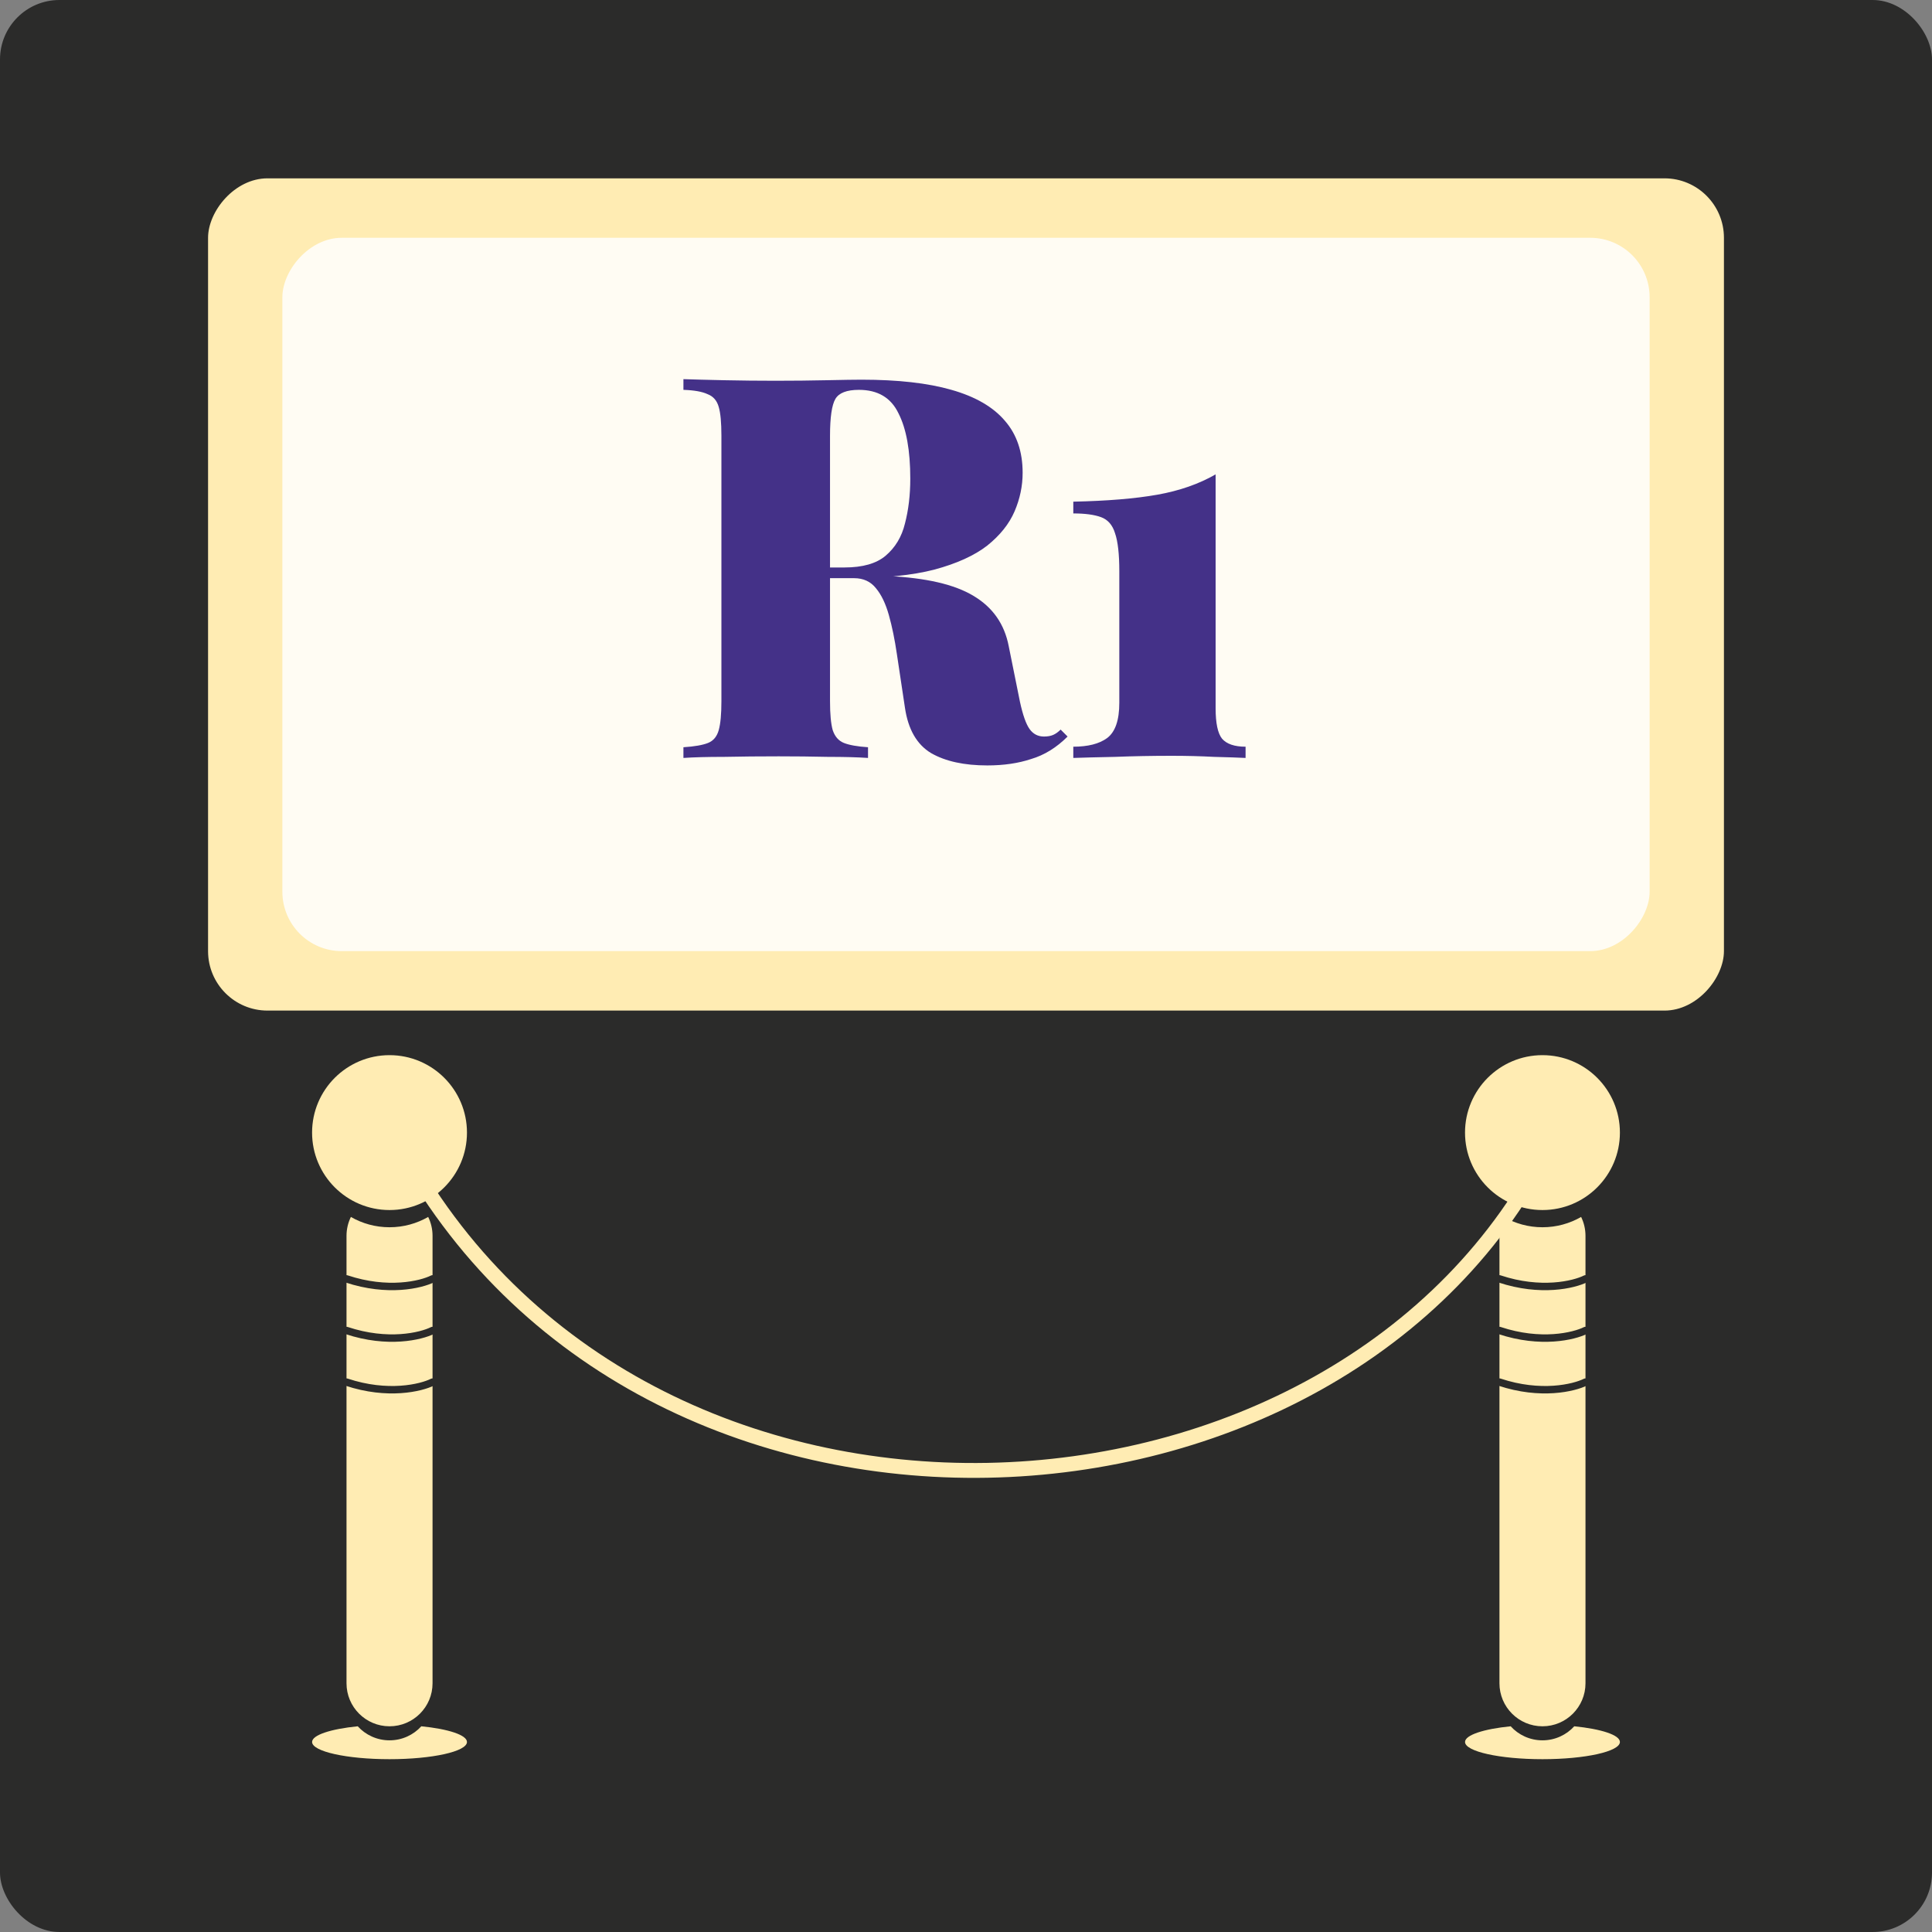
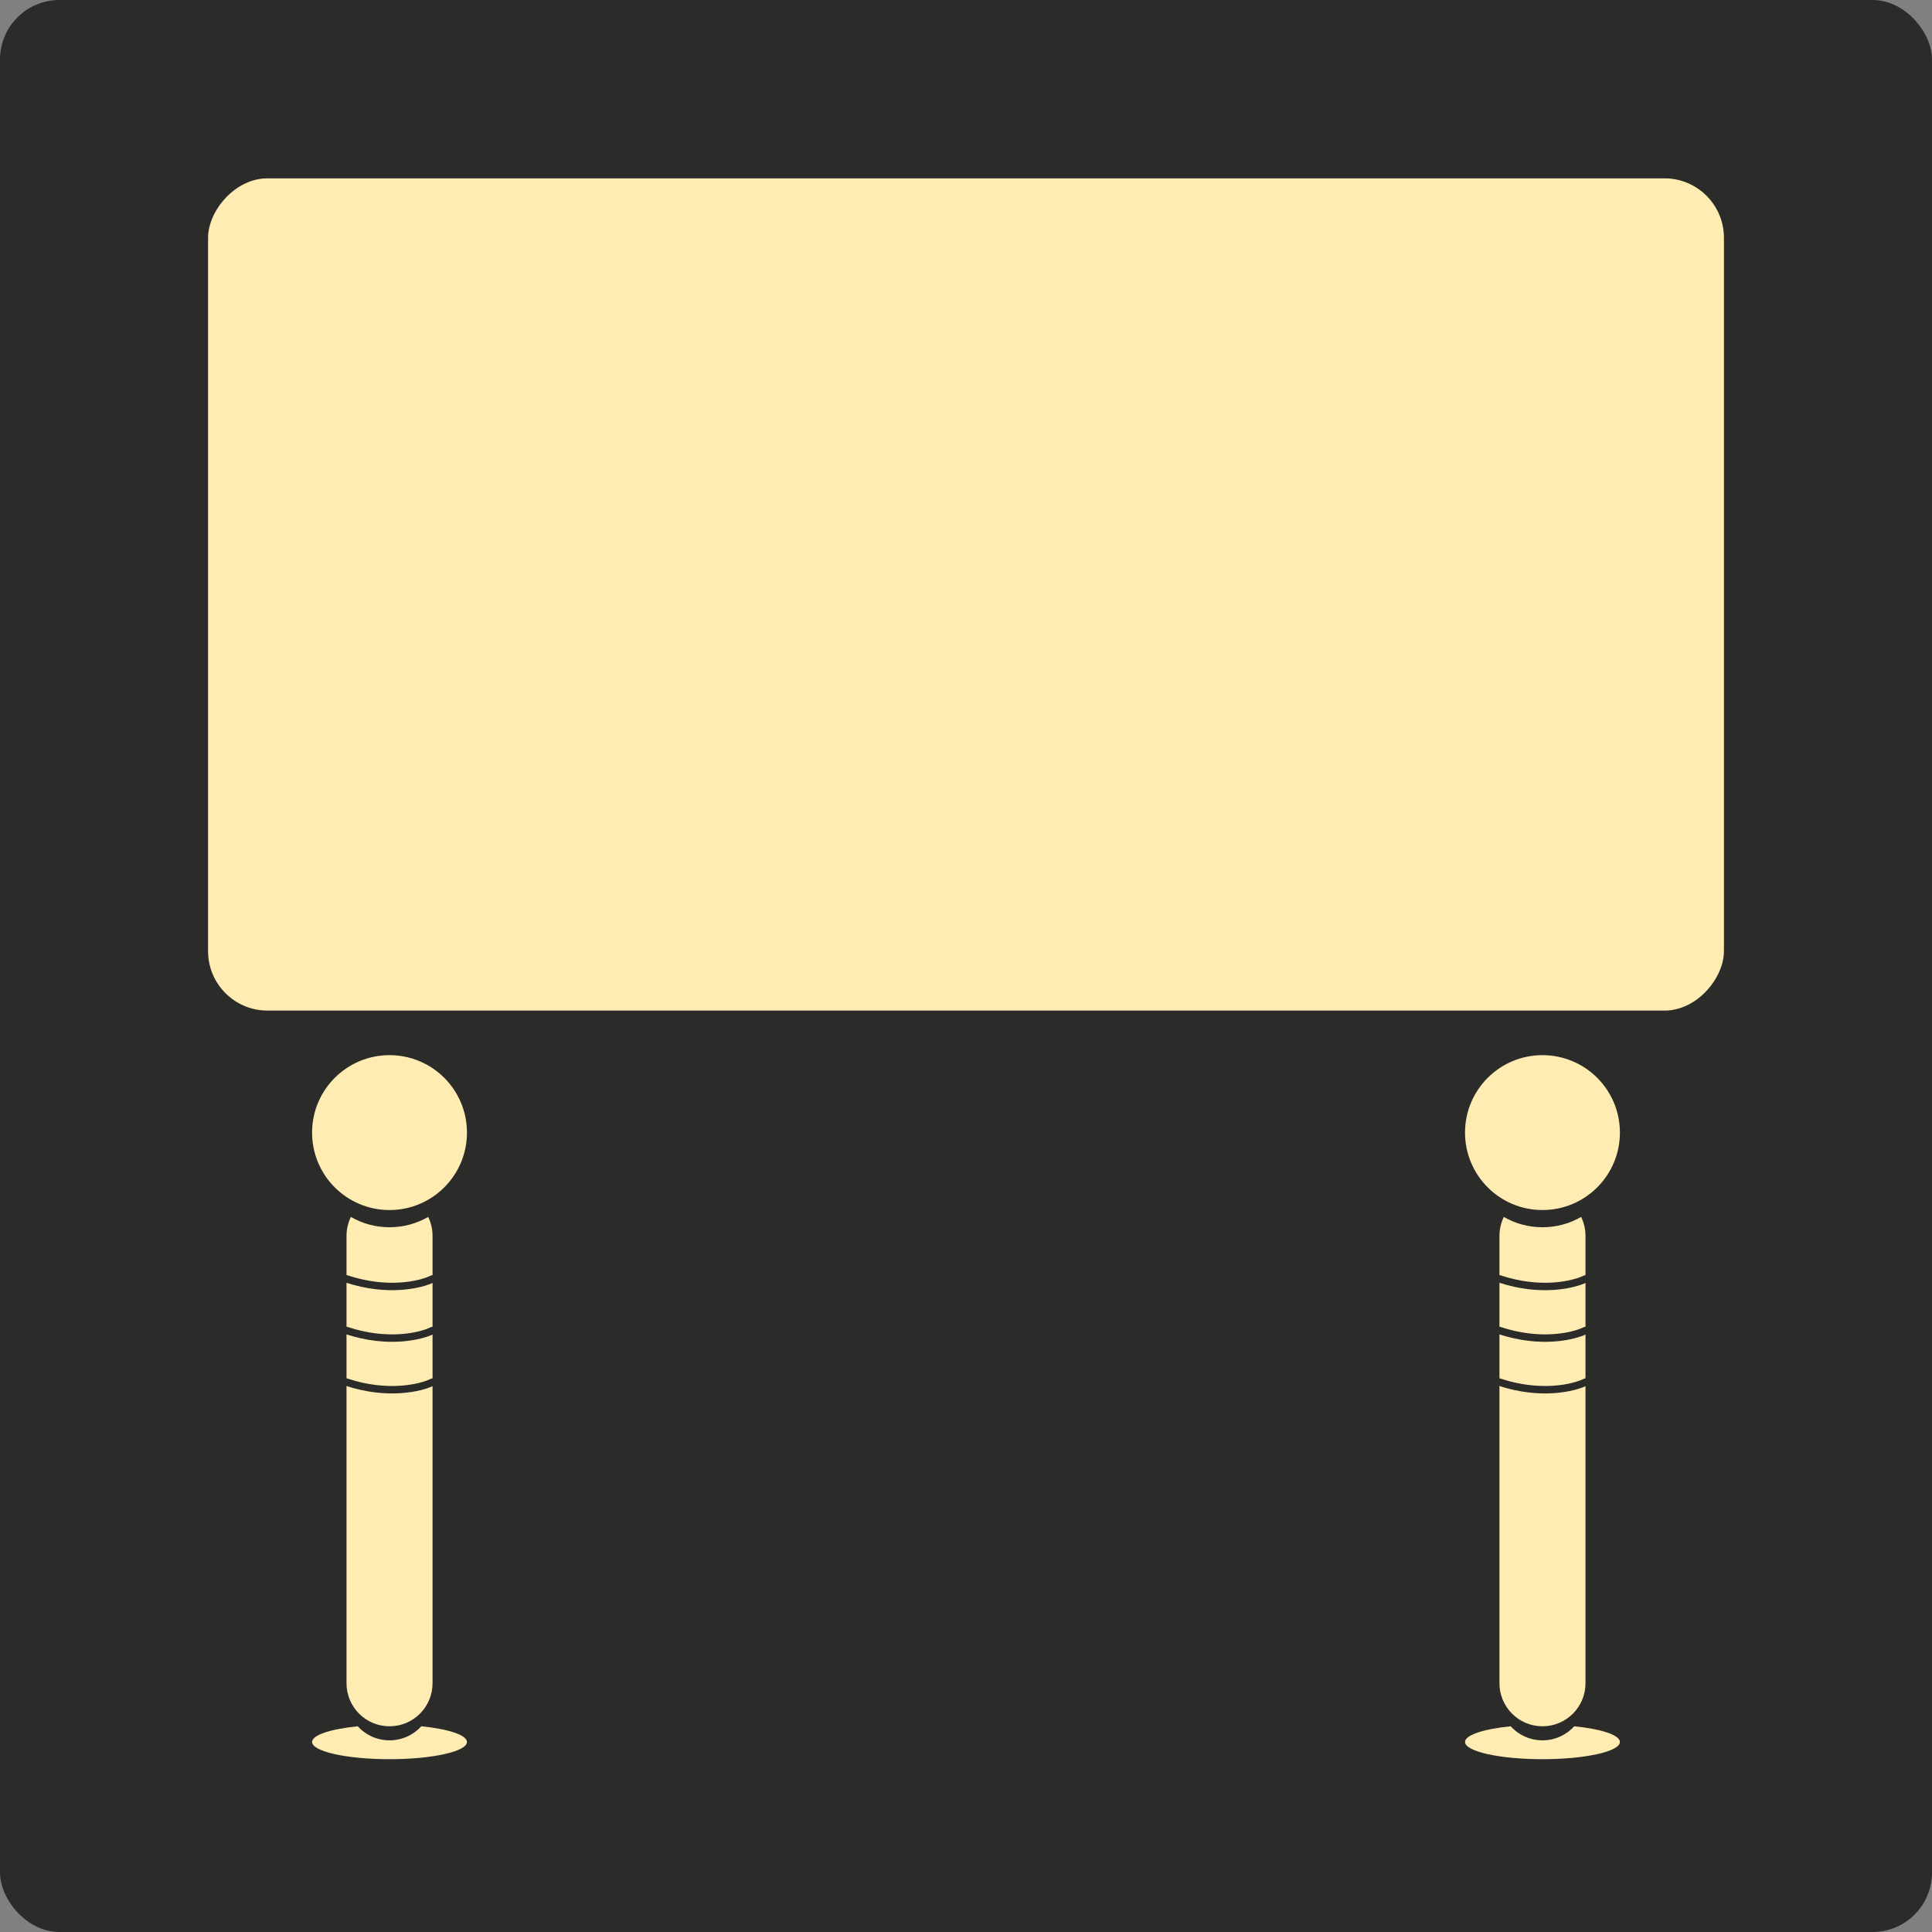
<svg xmlns="http://www.w3.org/2000/svg" width="130" height="130" viewBox="0 0 130 130" fill="none">
  <rect x="0" y="0" width="130" height="130" fill="#808080" stroke="none" />
  <rect width="130" height="130" rx="4" fill="#2B2B2A" />
-   <path d="M104.368 76.789C90.474 105.158 43 107.474 26.79 76.789" stroke="#FFECB3" />
  <path fill-rule="evenodd" clip-rule="evenodd" d="M24.071 116.158C24.6 116.739 25.363 117.103 26.21 117.103C27.058 117.103 27.821 116.739 28.35 116.158C30.161 116.339 31.421 116.744 31.421 117.214C31.421 117.854 29.088 118.372 26.21 118.372C23.333 118.372 21 117.854 21 117.214C21 116.744 22.26 116.339 24.071 116.158Z" fill="#FFECB3" />
  <circle cx="26.21" cy="76.21" r="5.211" fill="#FFECB3" />
  <path fill-rule="evenodd" clip-rule="evenodd" d="M23.61 81.885C23.422 82.269 23.316 82.701 23.316 83.158V113.263C23.316 114.862 24.612 116.158 26.21 116.158C27.809 116.158 29.105 114.862 29.105 113.263V83.158C29.105 82.701 28.999 82.269 28.811 81.885C28.046 82.326 27.157 82.579 26.21 82.579C25.263 82.579 24.375 82.326 23.61 81.885Z" fill="#FFECB3" />
  <path d="M29.105 86.053C28.333 86.439 26.095 86.979 23.316 86.053" stroke="#2B2B2A" stroke-width="0.5" stroke-linecap="round" />
  <path d="M29.105 89.526C28.333 89.912 26.095 90.453 23.316 89.526" stroke="#2B2B2A" stroke-width="0.5" stroke-linecap="round" />
  <path d="M29.105 93C28.333 93.386 26.095 93.926 23.316 93" stroke="#2B2B2A" stroke-width="0.5" stroke-linecap="round" />
  <path fill-rule="evenodd" clip-rule="evenodd" d="M101.65 116.158C102.179 116.739 102.942 117.103 103.789 117.103C104.637 117.103 105.4 116.739 105.929 116.158C107.74 116.339 109 116.744 109 117.214C109 117.854 106.667 118.372 103.789 118.372C100.912 118.372 98.579 117.854 98.579 117.214C98.579 116.744 99.839 116.339 101.65 116.158Z" fill="#FFECB3" />
  <circle cx="103.789" cy="76.21" r="5.211" fill="#FFECB3" />
  <path fill-rule="evenodd" clip-rule="evenodd" d="M101.189 81.885C101.001 82.269 100.895 82.701 100.895 83.158V113.263C100.895 114.862 102.191 116.158 103.79 116.158C105.388 116.158 106.684 114.862 106.684 113.263V83.158C106.684 82.701 106.578 82.269 106.39 81.885C105.625 82.326 104.737 82.579 103.79 82.579C102.842 82.579 101.954 82.326 101.189 81.885Z" fill="#FFECB3" />
  <path d="M106.684 86.053C105.912 86.439 103.674 86.979 100.895 86.053" stroke="#2B2B2A" stroke-width="0.5" stroke-linecap="round" />
  <path d="M106.684 89.526C105.912 89.912 103.674 90.453 100.895 89.526" stroke="#2B2B2A" stroke-width="0.5" stroke-linecap="round" />
  <path d="M106.684 93C105.912 93.386 103.674 93.926 100.895 93" stroke="#2B2B2A" stroke-width="0.5" stroke-linecap="round" />
  <rect width="102" height="56" rx="4" transform="matrix(-1 0 0 1 116 12)" fill="#FFECB3" />
-   <rect width="92" height="48" rx="4" transform="matrix(-1 0 0 1 111 16)" fill="#FFFCF3" />
-   <path d="M45.986 25.512C46.682 25.536 47.594 25.56 48.722 25.584C49.874 25.608 51.026 25.62 52.178 25.62C53.379 25.62 54.531 25.608 55.635 25.584C56.739 25.56 57.519 25.548 57.974 25.548C60.422 25.548 62.438 25.776 64.022 26.232C65.63 26.688 66.831 27.384 67.623 28.32C68.415 29.232 68.811 30.396 68.811 31.812C68.811 32.7 68.63 33.564 68.27 34.404C67.91 35.244 67.299 36.012 66.434 36.708C65.57 37.38 64.382 37.92 62.87 38.328C61.383 38.712 59.486 38.904 57.182 38.904H53.727V38.184H56.822C58.047 38.184 58.971 37.92 59.594 37.392C60.242 36.84 60.675 36.12 60.891 35.232C61.13 34.32 61.251 33.312 61.251 32.208C61.251 30.312 60.986 28.848 60.459 27.816C59.955 26.76 59.066 26.232 57.794 26.232C56.978 26.232 56.45 26.436 56.211 26.844C55.971 27.252 55.85 28.08 55.85 29.328V47.184C55.85 48.048 55.91 48.696 56.031 49.128C56.175 49.56 56.426 49.848 56.786 49.992C57.147 50.136 57.687 50.232 58.407 50.28V51C57.711 50.952 56.81 50.928 55.706 50.928C54.627 50.904 53.523 50.892 52.395 50.892C51.099 50.892 49.874 50.904 48.722 50.928C47.594 50.928 46.682 50.952 45.986 51V50.28C46.73 50.232 47.282 50.136 47.642 49.992C48.002 49.848 48.242 49.56 48.362 49.128C48.483 48.696 48.542 48.048 48.542 47.184V29.328C48.542 28.44 48.483 27.792 48.362 27.384C48.242 26.952 47.99 26.664 47.606 26.52C47.246 26.352 46.706 26.256 45.986 26.232V25.512ZM53.511 38.292C54.374 38.316 55.191 38.364 55.959 38.436C56.727 38.508 57.434 38.58 58.083 38.652C58.73 38.7 59.282 38.736 59.739 38.76C62.306 38.88 64.227 39.324 65.499 40.092C66.794 40.86 67.587 41.988 67.874 43.476L68.63 47.22C68.823 48.108 69.038 48.72 69.278 49.056C69.519 49.392 69.843 49.56 70.251 49.56C70.49 49.56 70.695 49.524 70.862 49.452C71.031 49.38 71.198 49.26 71.367 49.092L71.835 49.56C71.091 50.304 70.275 50.808 69.386 51.072C68.522 51.36 67.538 51.504 66.434 51.504C64.874 51.504 63.614 51.228 62.654 50.676C61.694 50.1 61.106 49.08 60.891 47.616L60.35 44.016C60.206 43.032 60.026 42.156 59.81 41.388C59.594 40.62 59.306 40.02 58.947 39.588C58.587 39.132 58.094 38.904 57.471 38.904H53.583L53.511 38.292ZM81.796 31.92V47.652C81.796 48.66 81.94 49.344 82.228 49.704C82.54 50.064 83.068 50.244 83.812 50.244V51C83.332 50.976 82.624 50.952 81.688 50.928C80.776 50.88 79.828 50.856 78.844 50.856C77.524 50.856 76.252 50.88 75.028 50.928C73.828 50.952 72.892 50.976 72.22 51V50.244C73.204 50.244 73.96 50.052 74.488 49.668C75.04 49.26 75.316 48.468 75.316 47.292V38.436C75.316 37.284 75.22 36.432 75.028 35.88C74.86 35.328 74.548 34.968 74.092 34.8C73.636 34.632 73.012 34.548 72.22 34.548V33.756C74.5 33.708 76.384 33.552 77.872 33.288C79.36 33.024 80.668 32.568 81.796 31.92Z" fill="#443188" />
</svg>